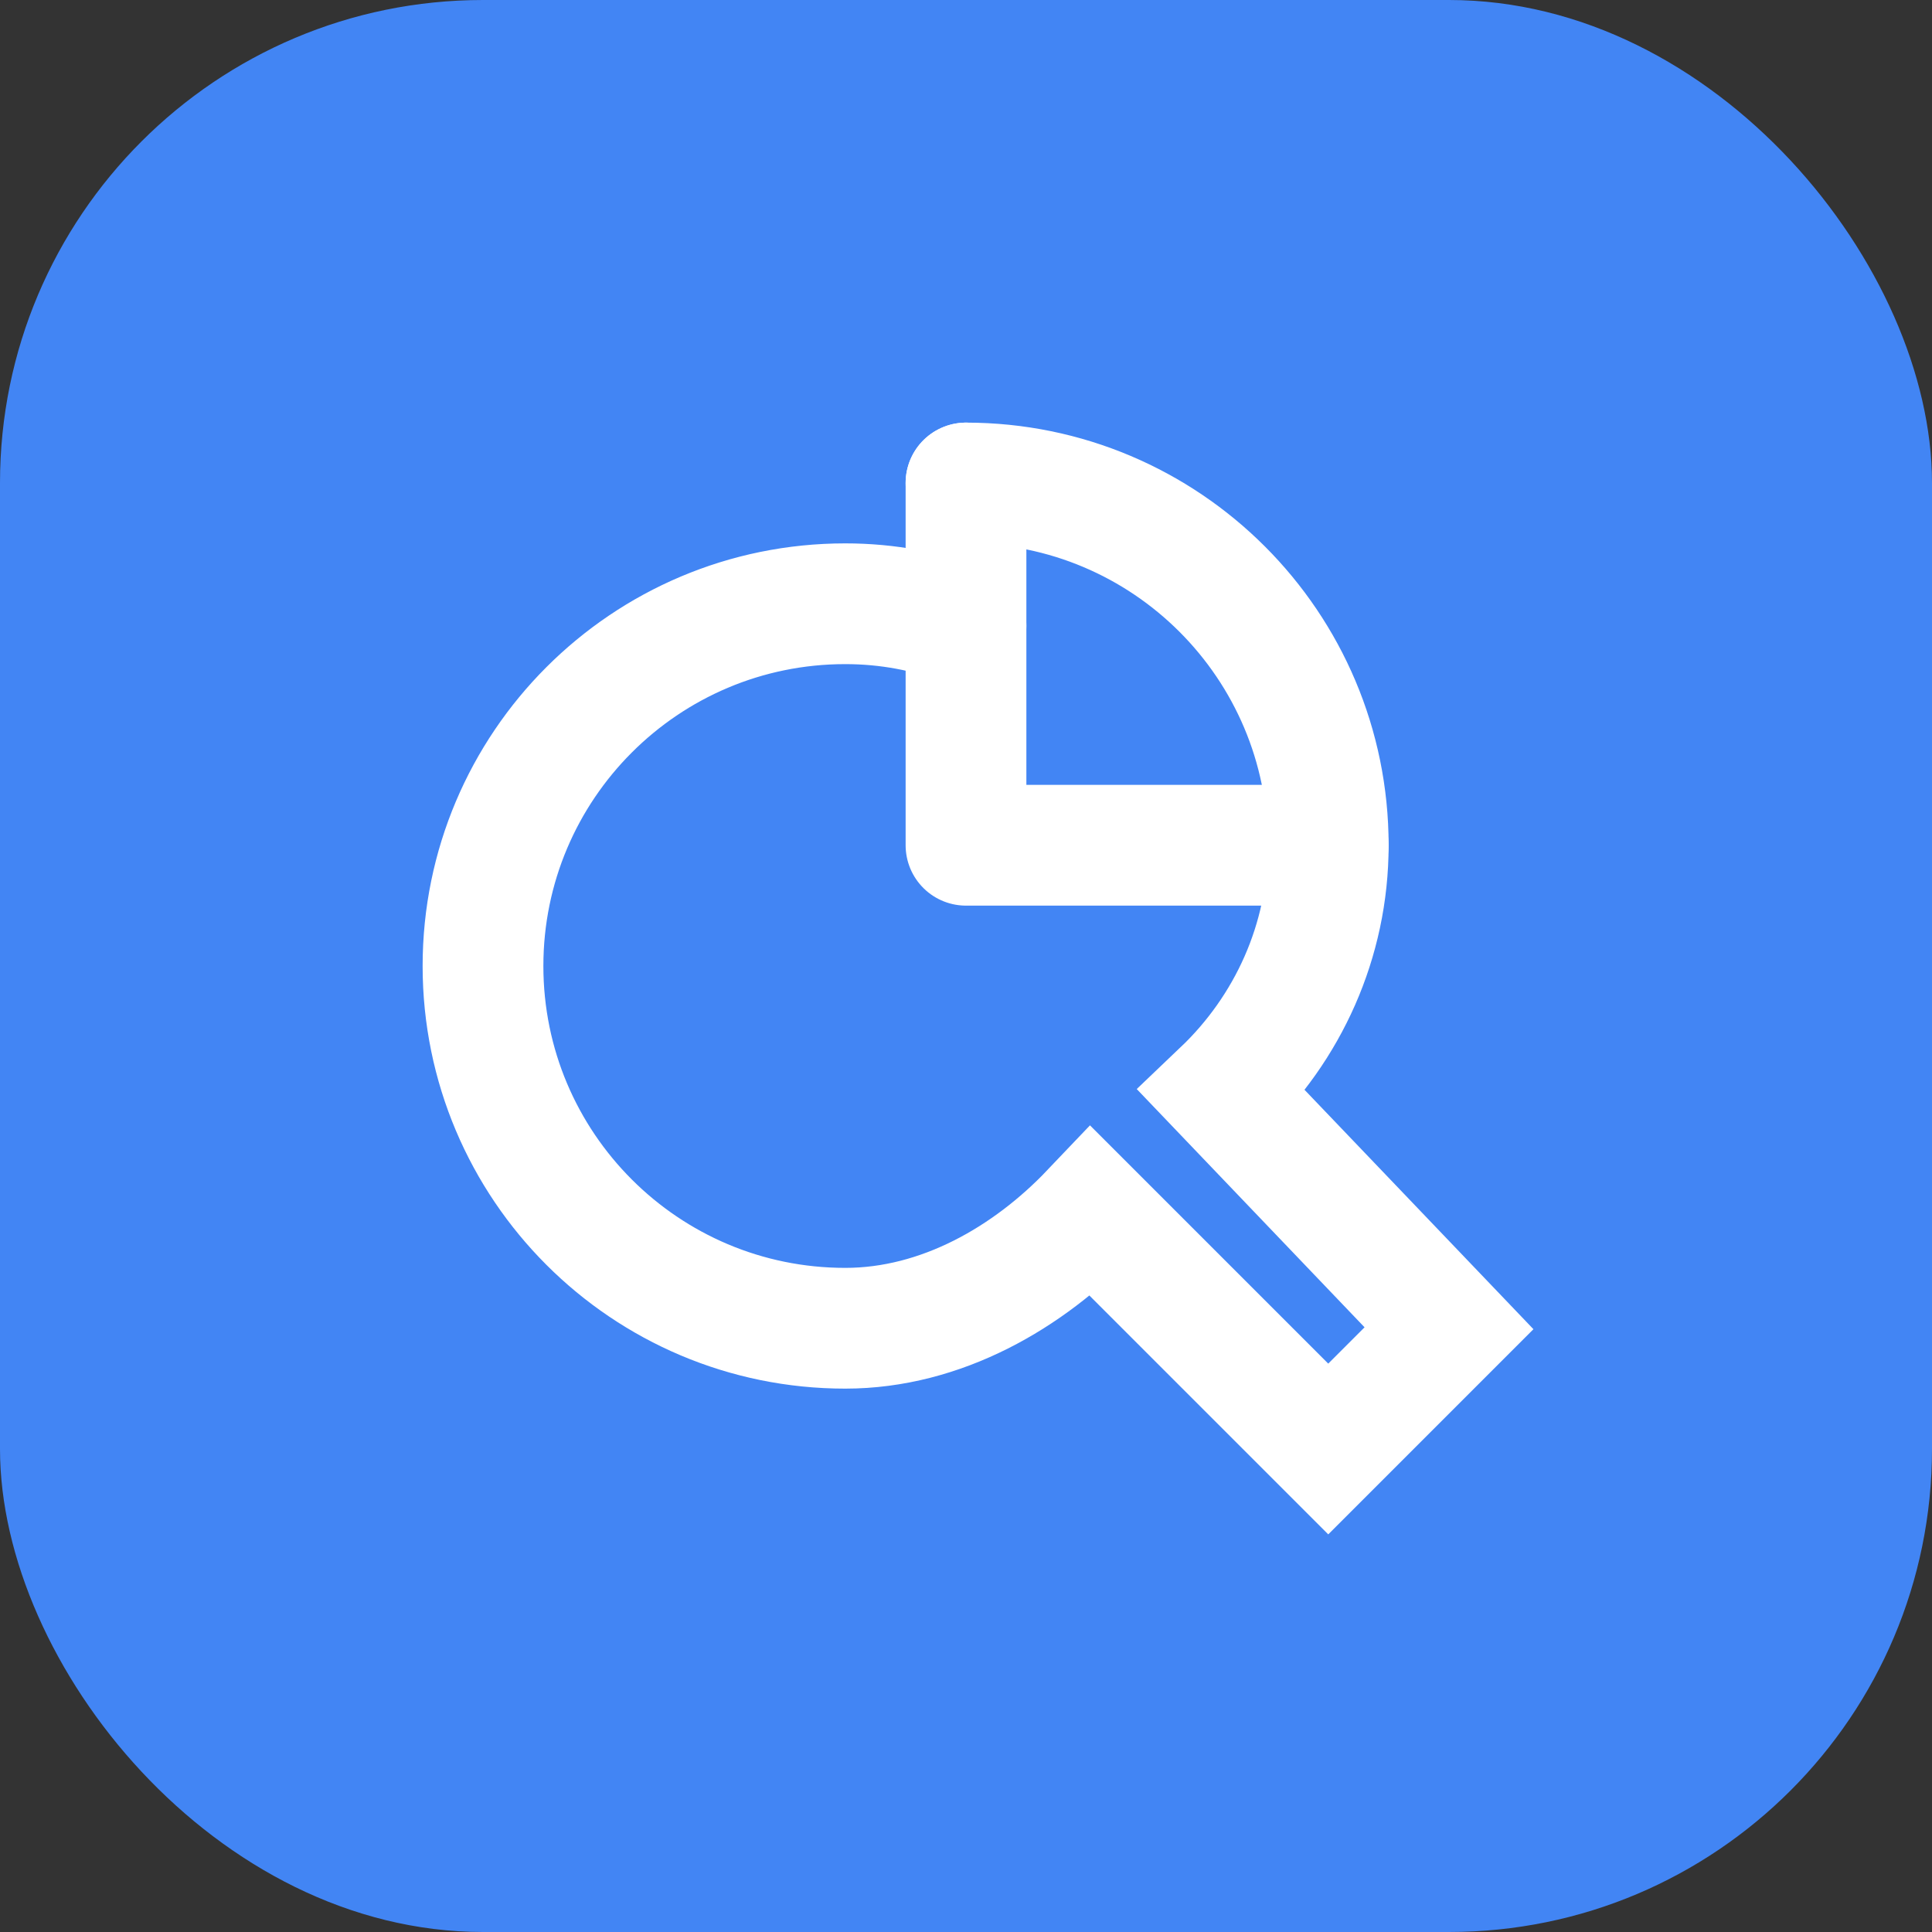
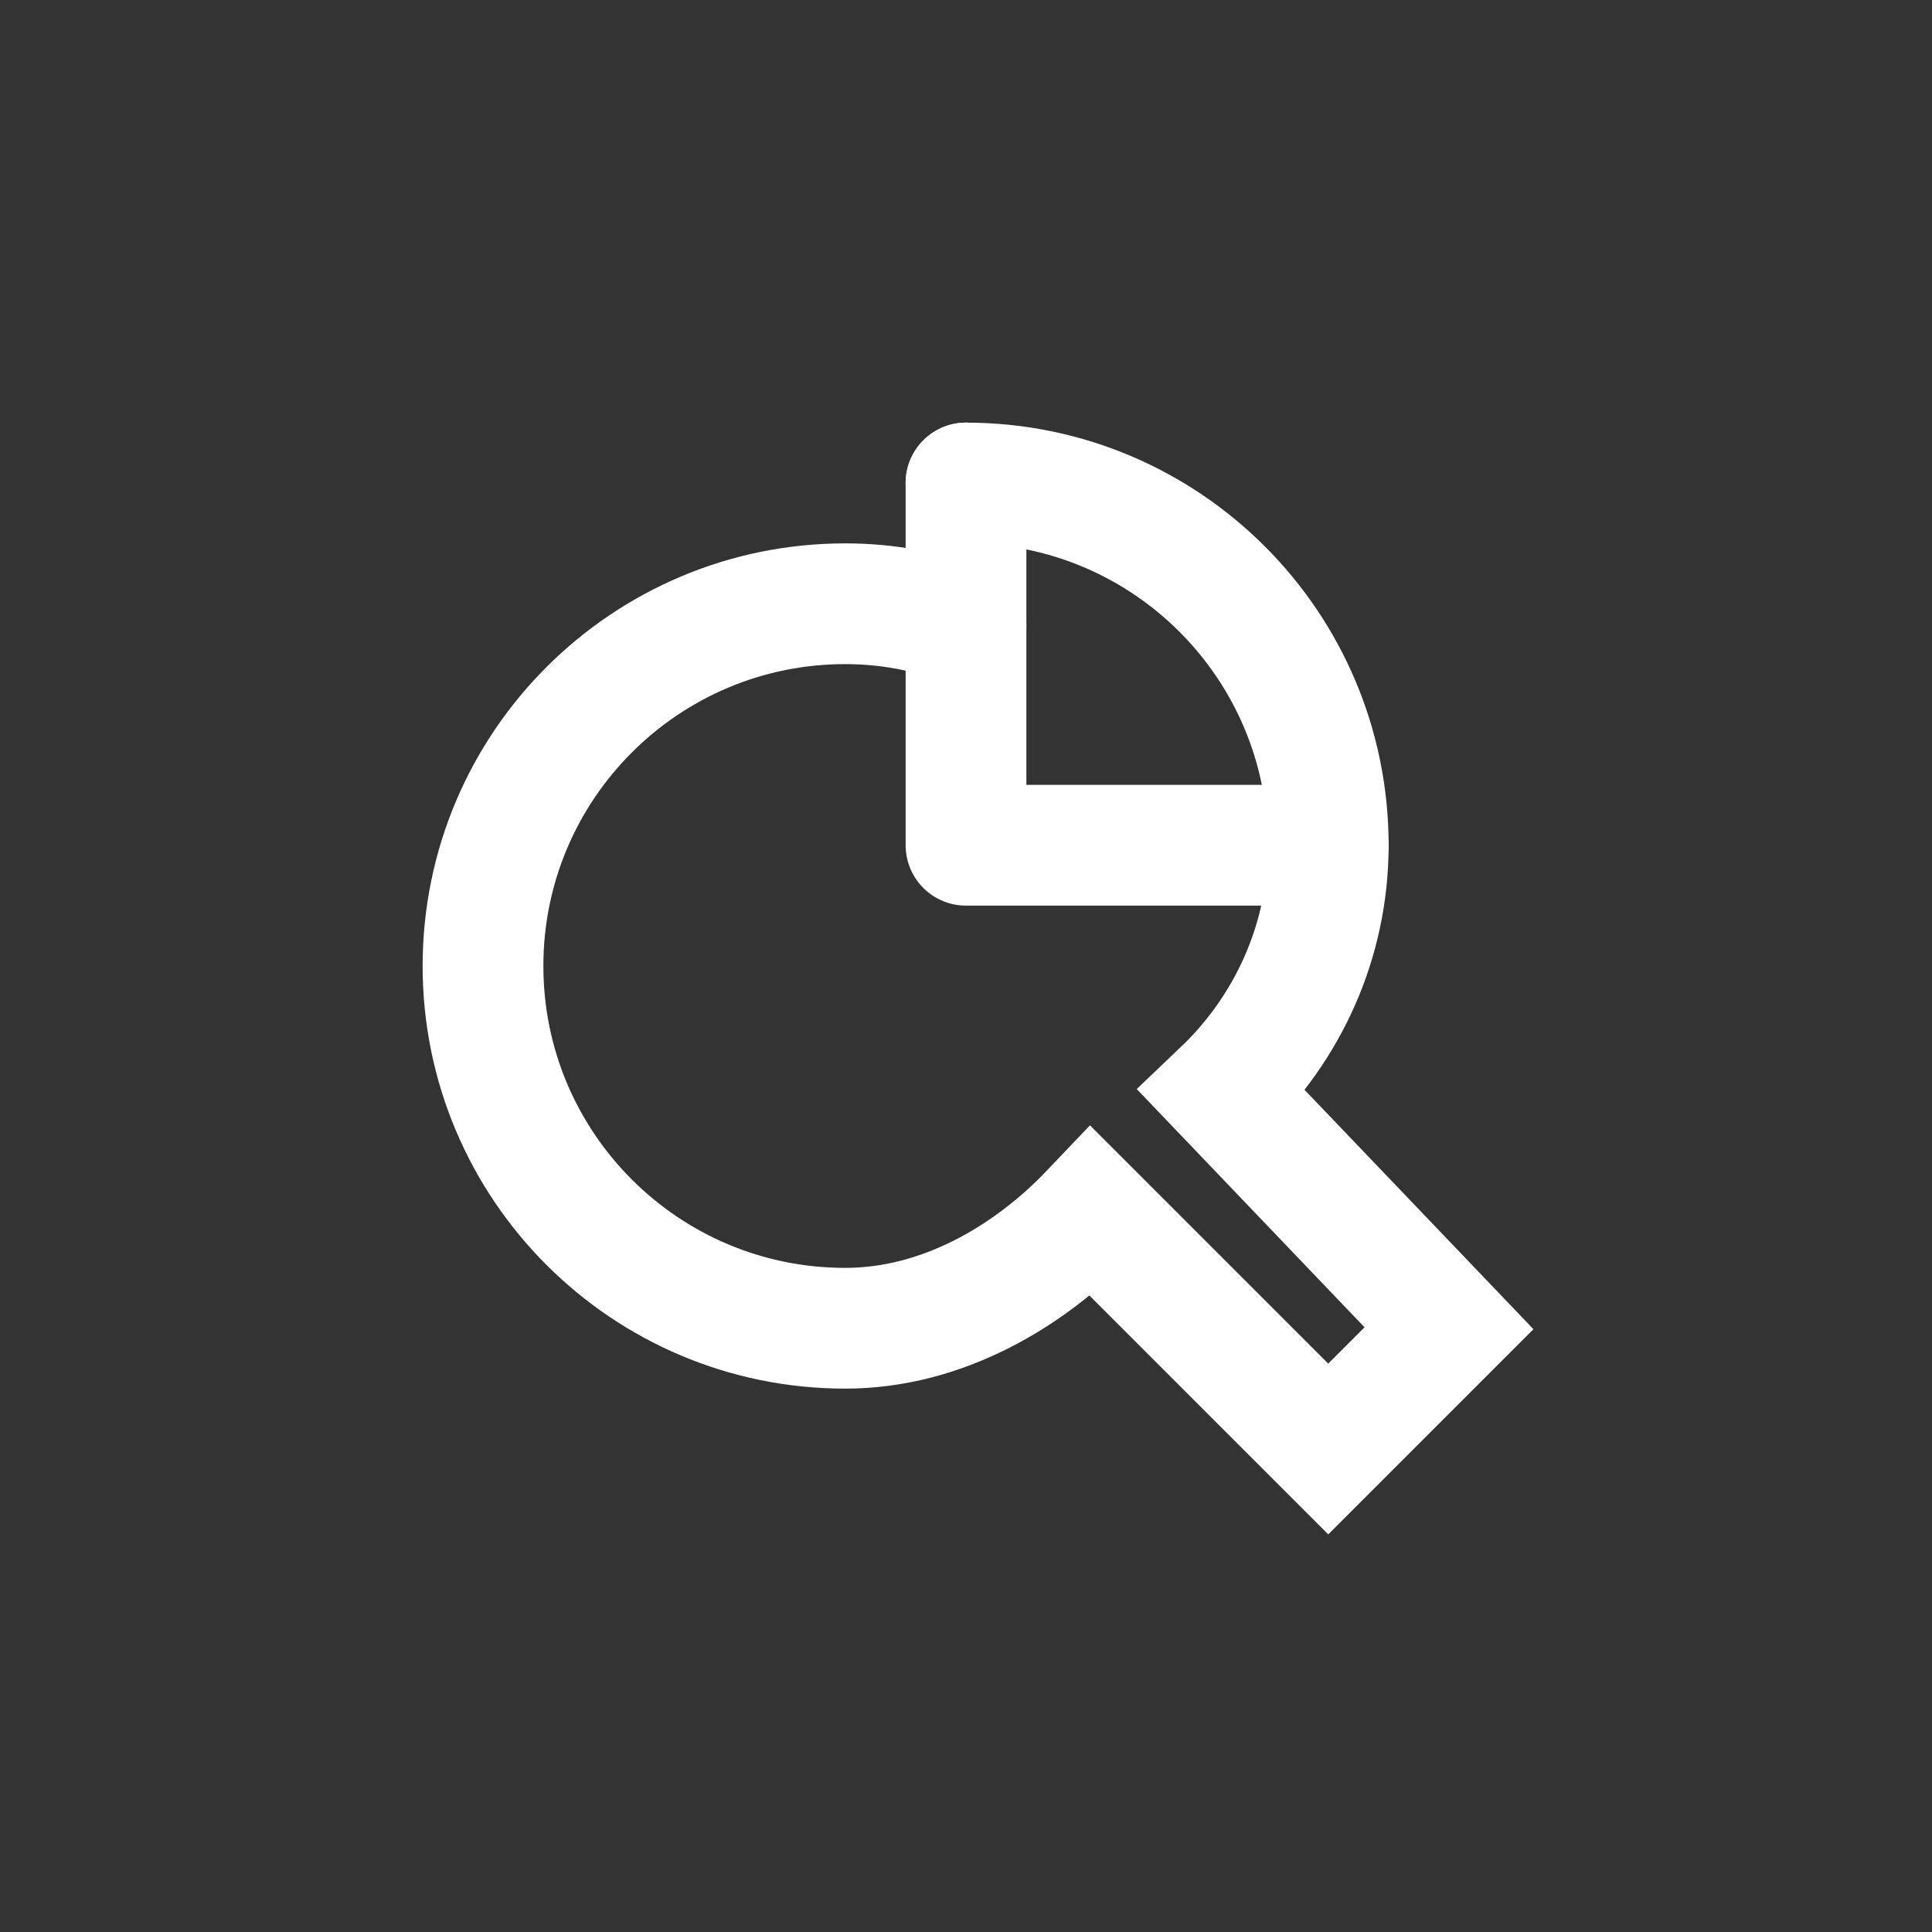
<svg xmlns="http://www.w3.org/2000/svg" width="32" height="32" viewBox="0 0 32 32" fill="none">
  <rect x="0" y="0" width="32" height="32" fill="#333333" stroke="none" />
-   <rect width="32" height="32" rx="8" fill="#4285F4" />
  <path d="M16 8C19.314 8 22 10.686 22 14C22 15.591 21.328 17.037 20.243 18.071L24 22L22 24L18.071 20.071C17.037 21.157 15.591 22 14 22C10.686 22 8 19.314 8 16C8 12.686 10.686 10 14 10C14.704 10 15.364 10.127 16 10.365" stroke="white" stroke-width="2" stroke-linecap="round" />
  <path d="M16 8V14H22" stroke="white" stroke-width="2" stroke-linecap="round" stroke-linejoin="round" />
</svg>